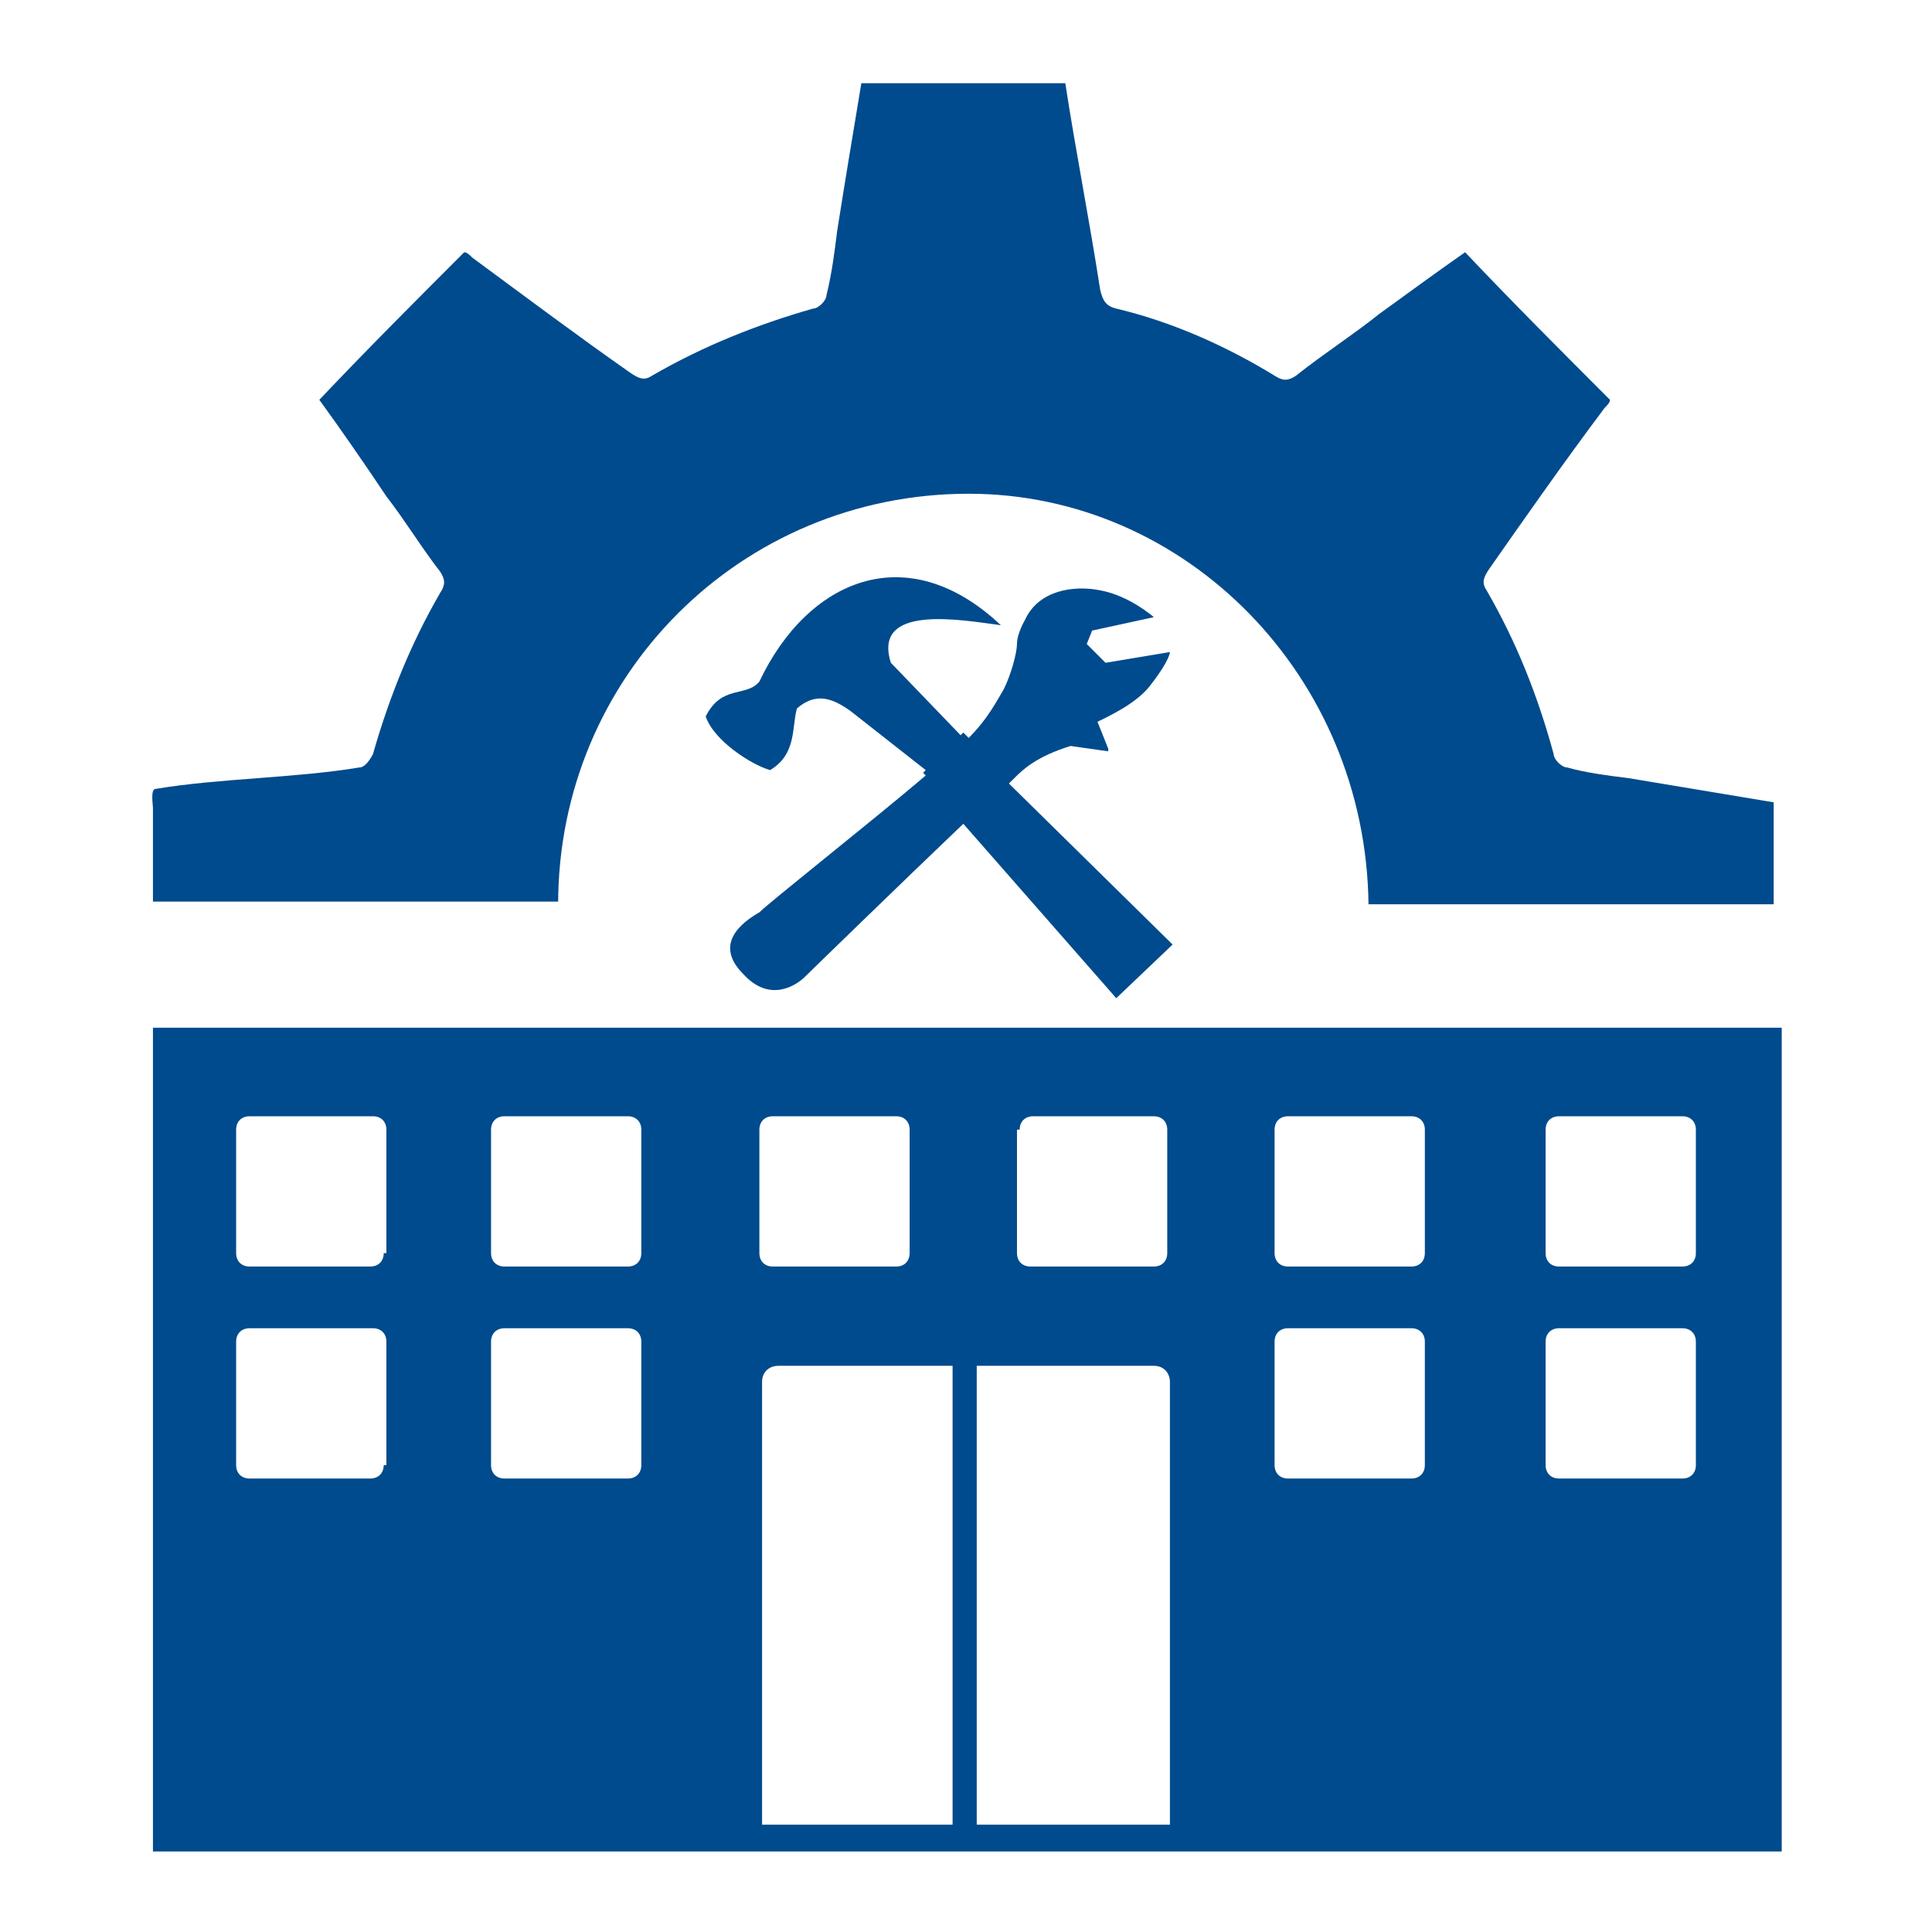
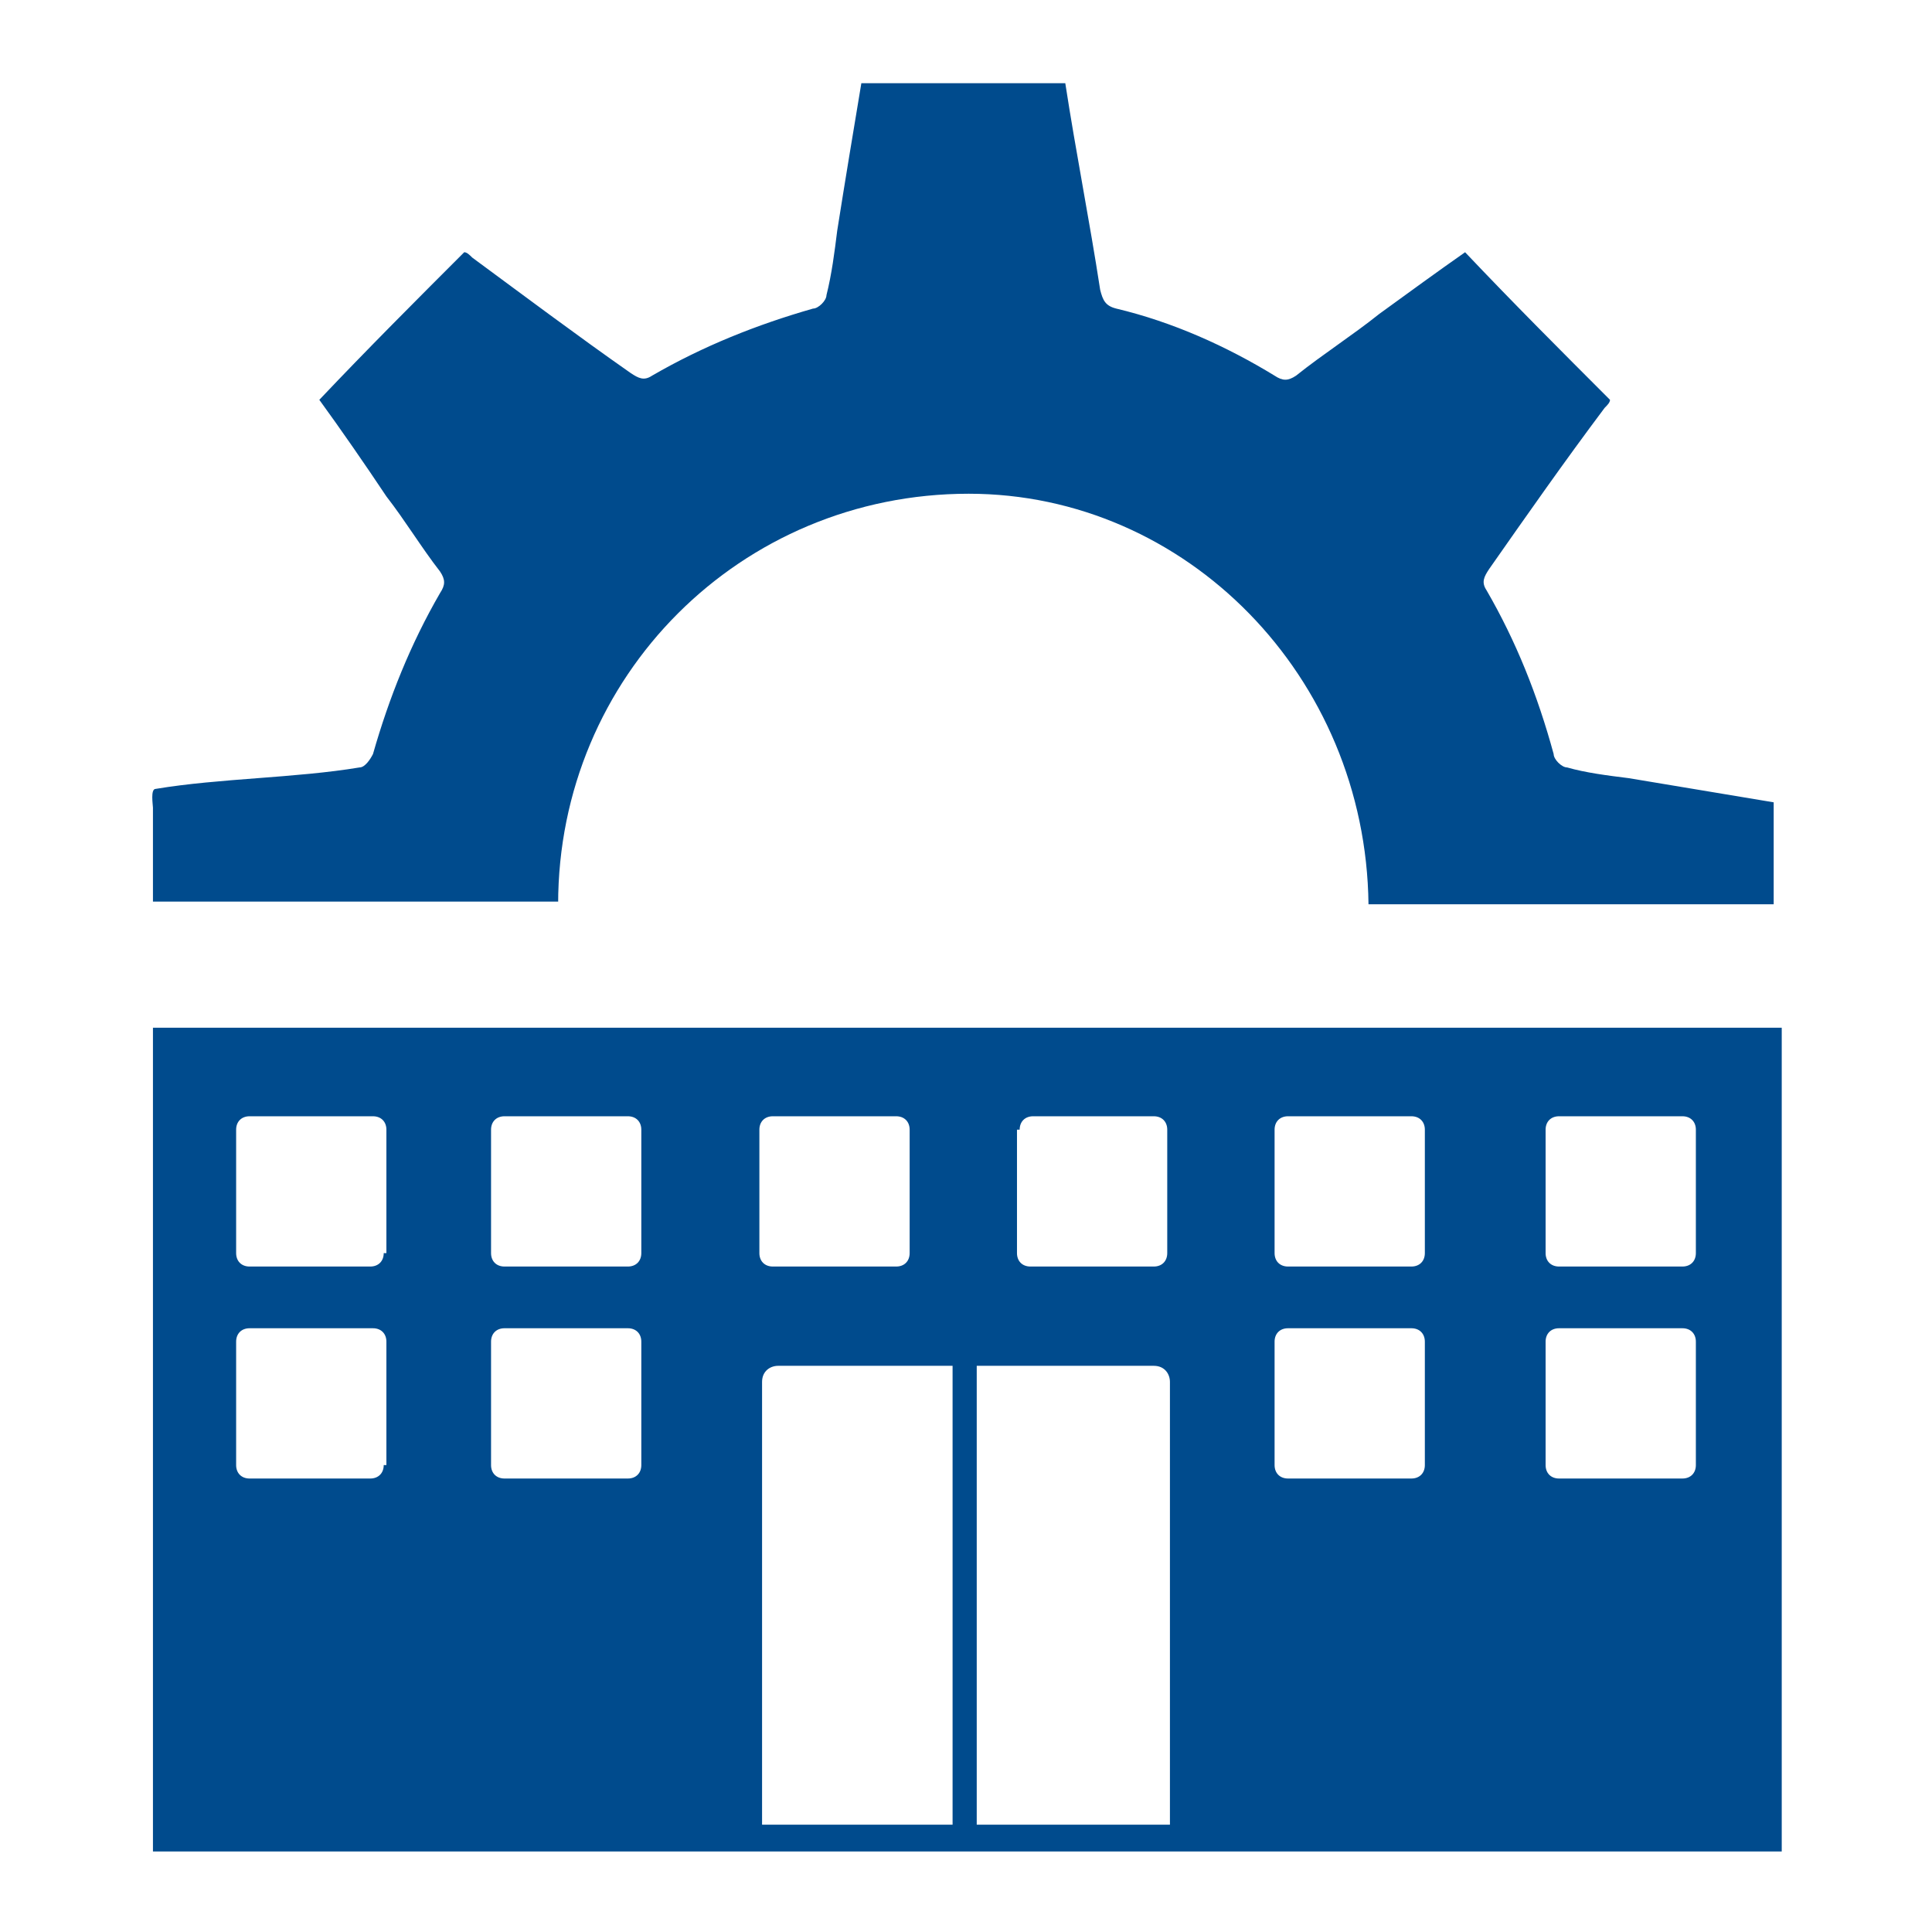
<svg xmlns="http://www.w3.org/2000/svg" version="1.1" id="Layer_1" x="0px" y="0px" viewBox="0 0 72 72" style="enable-background:new 0 0 72 72;" xml:space="preserve">
  <style type="text/css">
	.st0{fill:#004B8D;}
</style>
  <g>
    <path class="st0" d="M20.8,33.7C20.8,33.7,20.8,33.7,20.8,33.7c0-8.5,6.8-15.3,15.3-15.3c8.1,0,14.8,6.8,14.9,15.3h15.1v-3.8   c-1.8-0.3-3.6-0.6-5.4-0.9c-0.8-0.1-1.6-0.2-2.3-0.4c-0.2,0-0.5-0.3-0.5-0.5c-0.6-2.2-1.4-4.2-2.5-6.1c-0.2-0.3-0.1-0.5,0.1-0.8   c1.4-2,2.8-4,4.3-6c0.1-0.1,0.2-0.2,0.2-0.3c-1.8-1.8-3.6-3.6-5.4-5.5c-1,0.7-2.1,1.5-3.2,2.3c-1,0.8-2.1,1.5-3.1,2.3   c-0.3,0.2-0.5,0.2-0.8,0c-1.8-1.1-3.8-2-5.9-2.5c-0.4-0.1-0.5-0.3-0.6-0.7c-0.4-2.6-0.9-5.1-1.3-7.7h-7.6c-0.3,1.8-0.6,3.6-0.9,5.5   c-0.1,0.8-0.2,1.6-0.4,2.4c0,0.2-0.3,0.5-0.5,0.5c-2.1,0.6-4.1,1.4-6,2.5c-0.3,0.2-0.5,0.1-0.8-0.1c-2-1.4-4-2.9-5.9-4.3   c-0.1-0.1-0.2-0.2-0.3-0.2c-1.8,1.8-3.6,3.6-5.4,5.5c0.8,1.1,1.7,2.4,2.5,3.6c0.7,0.9,1.3,1.9,2,2.8c0.2,0.3,0.2,0.5,0,0.8   c-1.1,1.9-1.9,3.9-2.5,6c-0.1,0.2-0.3,0.5-0.5,0.5C11,29,8.2,29,5.8,29.4c-0.2,0-0.1,0.6-0.1,0.7c0,1.2,0,2.4,0,3.5H20.8z" />
-     <path class="st0" d="M27.7,36.3c1,1.1,2,0.4,2.3,0.1c0.2-0.2,3.7-3.6,5.9-5.7l5.7,6.5l2.1-2l-6.1-6c0.1-0.1,0.1-0.1,0.2-0.2   c0.3-0.3,0.8-0.8,2.1-1.2l1.4,0.2l0-0.1l-0.4-1c0.4-0.2,1.5-0.7,2-1.4c0.7-0.9,0.7-1.2,0.7-1.2l-2.4,0.4L40.5,24l0.2-0.5L43,23   c0,0-0.9-0.8-2-1c-1-0.2-2.3,0-2.8,1.1v0c0,0-0.3,0.5-0.3,0.9c0,0.3-0.2,1.1-0.5,1.7c-0.3,0.5-0.6,1.1-1.3,1.8l-0.2-0.2l-0.1,0.1   l-2.6-2.7c-0.7-2.2,2.6-1.6,4.1-1.4c-3.5-3.3-7.2-1.7-9,2.1c-0.5,0.6-1.4,0.1-2,1.3c0.3,0.9,1.7,1.8,2.4,2c1-0.6,0.8-1.6,1-2.3   c0.7-0.6,1.3-0.4,2,0.1l2.8,2.2l-0.1,0.1l0.1,0.1c-2,1.7-5.8,4.7-6.2,5.1C27.6,34.4,26.6,35.2,27.7,36.3z" />
    <path class="st0" d="M5.7,38.3V69h7v0h46.6v0h7.1V38.3H5.7z M38,42.1c0-0.3,0.2-0.5,0.5-0.5H43c0.3,0,0.5,0.2,0.5,0.5v4.6   c0,0.3-0.2,0.5-0.5,0.5h-4.6c-0.3,0-0.5-0.2-0.5-0.5V42.1z M14.3,54.6c0,0.3-0.2,0.5-0.5,0.5H9.3c-0.3,0-0.5-0.2-0.5-0.5v-4.6   c0-0.3,0.2-0.5,0.5-0.5h4.6c0.3,0,0.5,0.2,0.5,0.5V54.6z M14.3,46.7c0,0.3-0.2,0.5-0.5,0.5H9.3c-0.3,0-0.5-0.2-0.5-0.5v-4.6   c0-0.3,0.2-0.5,0.5-0.5h4.6c0.3,0,0.5,0.2,0.5,0.5V46.7z M23.9,54.6c0,0.3-0.2,0.5-0.5,0.5h-4.6c-0.3,0-0.5-0.2-0.5-0.5v-4.6   c0-0.3,0.2-0.5,0.5-0.5h4.6c0.3,0,0.5,0.2,0.5,0.5V54.6z M23.9,46.7c0,0.3-0.2,0.5-0.5,0.5h-4.6c-0.3,0-0.5-0.2-0.5-0.5v-4.6   c0-0.3,0.2-0.5,0.5-0.5h4.6c0.3,0,0.5,0.2,0.5,0.5V46.7z M28.3,42.1c0-0.3,0.2-0.5,0.5-0.5h4.6c0.3,0,0.5,0.2,0.5,0.5v4.6   c0,0.3-0.2,0.5-0.5,0.5h-4.6c-0.3,0-0.5-0.2-0.5-0.5V42.1z M35.5,68h-7.1V51.5c0-0.4,0.3-0.6,0.6-0.6h6.5V68z M43.6,68h-7.2V50.9   H43c0.4,0,0.6,0.3,0.6,0.6V68z M53.1,54.6c0,0.3-0.2,0.5-0.5,0.5h-4.6c-0.3,0-0.5-0.2-0.5-0.5V50c0-0.3,0.2-0.5,0.5-0.5h4.6   c0.3,0,0.5,0.2,0.5,0.5V54.6z M53.1,46.7c0,0.3-0.2,0.5-0.5,0.5h-4.6c-0.3,0-0.5-0.2-0.5-0.5v-4.6c0-0.3,0.2-0.5,0.5-0.5h4.6   c0.3,0,0.5,0.2,0.5,0.5V46.7z M63.2,54.6c0,0.3-0.2,0.5-0.5,0.5h-4.6c-0.3,0-0.5-0.2-0.5-0.5V50c0-0.3,0.2-0.5,0.5-0.5h4.6   c0.3,0,0.5,0.2,0.5,0.5V54.6z M63.2,46.7c0,0.3-0.2,0.5-0.5,0.5h-4.6c-0.3,0-0.5-0.2-0.5-0.5v-4.6c0-0.3,0.2-0.5,0.5-0.5h4.6   c0.3,0,0.5,0.2,0.5,0.5V46.7z" />
  </g>
</svg>